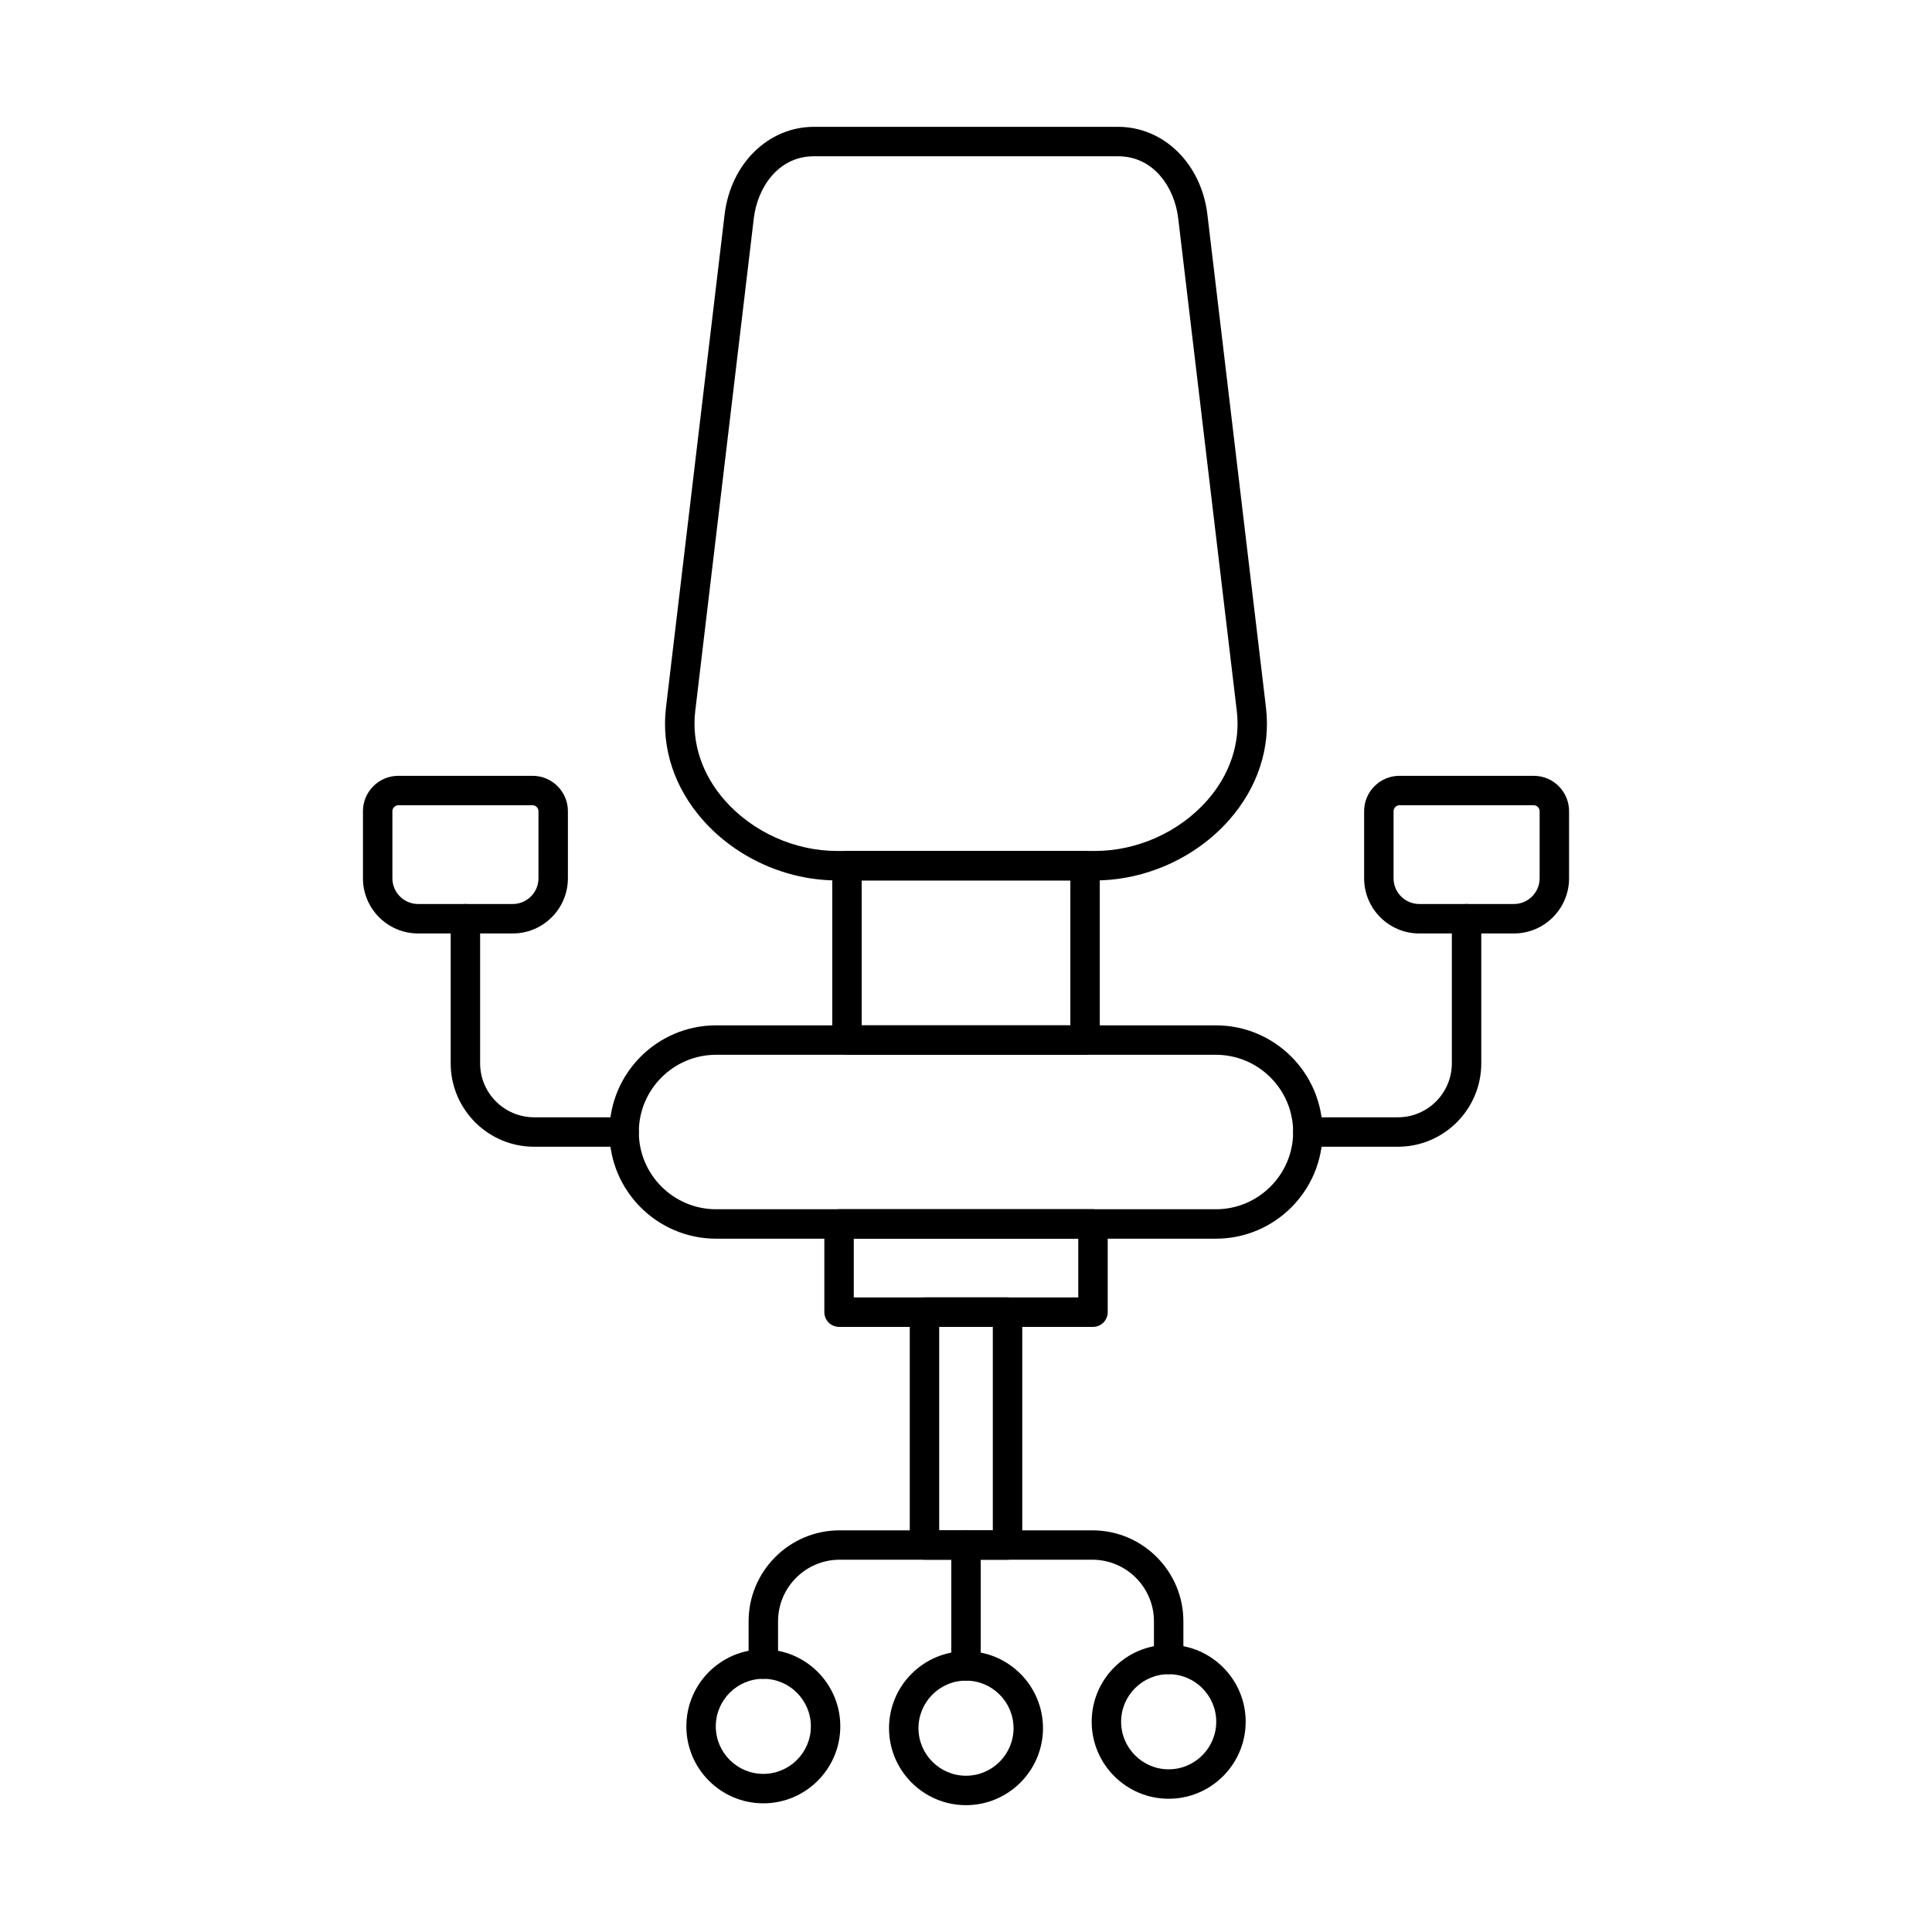
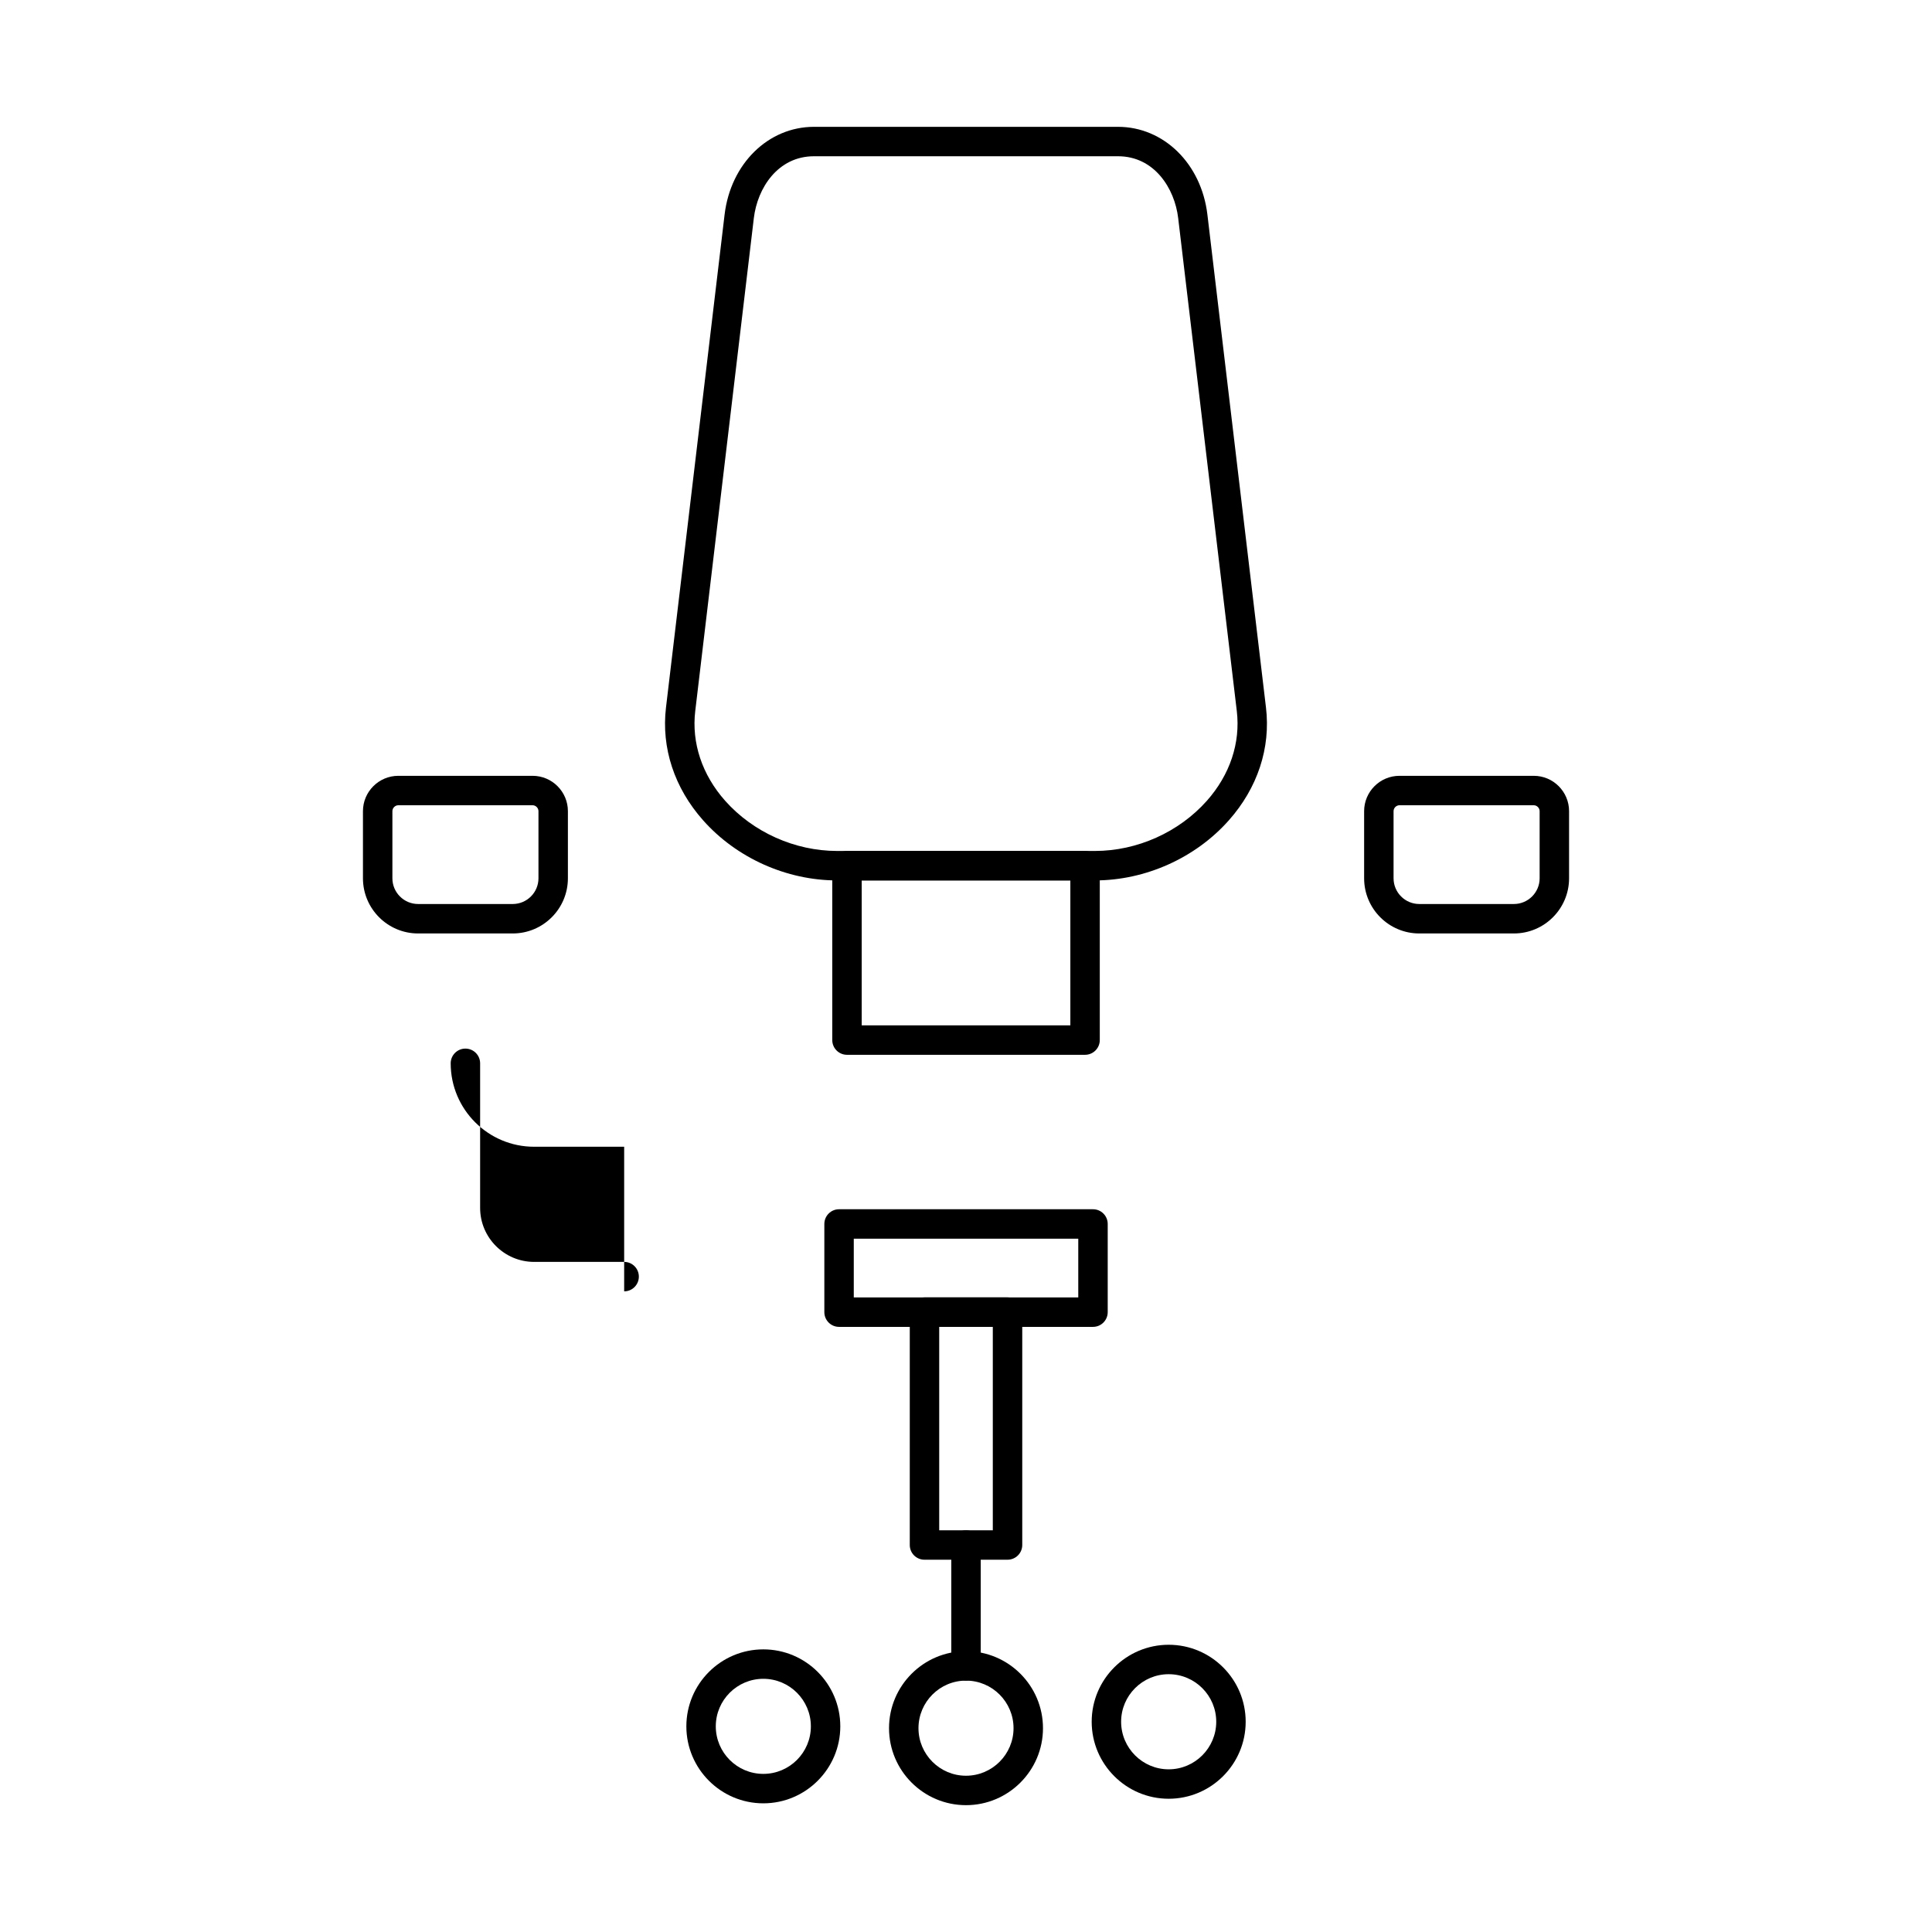
<svg xmlns="http://www.w3.org/2000/svg" fill="#000000" width="800px" height="800px" version="1.1" viewBox="144 144 512 512">
  <g>
-     <path d="m333.77 423.53c-11.285 0-20.473 9.184-20.473 20.473 0 11.277 9.188 20.461 20.473 20.461h132.46c11.277 0 20.465-9.188 20.465-20.461 0-11.289-9.188-20.473-20.465-20.473zm132.46 48.734h-132.46c-15.582 0-28.262-12.68-28.262-28.262 0-15.594 12.68-28.273 28.262-28.273h132.46c15.582 0 28.266 12.68 28.266 28.273 0 15.586-12.684 28.262-28.266 28.262z" />
    <path d="m359.72 185.41c-9.621 0-15.004 8.484-15.945 16.379l-15.527 130.63c-1.008 8.453 1.809 16.906 7.934 23.805 7.394 8.32 18.469 13.289 29.645 13.289h68.355c11.168 0 22.25-4.969 29.641-13.289 6.125-6.898 8.949-15.352 7.941-23.805l-15.535-130.63c-0.934-7.894-6.328-16.379-15.938-16.379zm74.457 191.91h-68.355c-13.363 0-26.625-5.945-35.473-15.91-7.633-8.586-11.129-19.199-9.855-29.91l15.531-130.63c1.609-13.484 11.562-23.258 23.691-23.258h80.566c12.121 0 22.09 9.773 23.691 23.258l15.523 130.63c1.281 10.707-2.227 21.324-9.855 29.91-8.84 9.965-22.109 15.91-35.469 15.91z" />
    <path d="m372.36 415.73h55.293v-38.402h-55.293zm59.191 7.805h-63.09c-2.152 0-3.902-1.75-3.902-3.902v-46.207c0-2.152 1.75-3.902 3.902-3.902h63.09c2.152 0 3.902 1.746 3.902 3.902v46.207c0 2.152-1.75 3.902-3.902 3.902z" />
-     <path d="m309.41 447.9h-23.863c-12.191 0-22.109-9.914-22.109-22.109v-38.32c0-2.152 1.746-3.902 3.898-3.902 2.156 0 3.902 1.746 3.902 3.902v38.32c0 7.883 6.422 14.305 14.309 14.305h23.863c2.152 0 3.891 1.746 3.891 3.902 0 2.152-1.738 3.902-3.891 3.902z" />
+     <path d="m309.41 447.9h-23.863c-12.191 0-22.109-9.914-22.109-22.109c0-2.152 1.746-3.902 3.898-3.902 2.156 0 3.902 1.746 3.902 3.902v38.32c0 7.883 6.422 14.305 14.309 14.305h23.863c2.152 0 3.891 1.746 3.891 3.902 0 2.152-1.738 3.902-3.891 3.902z" />
    <path d="m249.55 357.4c-0.84 0-1.562 0.723-1.562 1.566v17.789c0 3.758 3.059 6.816 6.816 6.816h25.074c3.762 0 6.82-3.059 6.82-6.816v-17.789c0-0.844-0.715-1.566-1.555-1.566zm30.328 33.977h-25.074c-8.055 0-14.617-6.551-14.617-14.621v-17.789c0-5.16 4.207-9.367 9.367-9.367h35.59c5.16 0 9.355 4.207 9.355 9.367v17.789c0 8.066-6.555 14.621-14.621 14.621z" />
-     <path d="m514.46 447.9h-23.867c-2.152 0-3.898-1.746-3.898-3.902s1.746-3.902 3.898-3.902h23.867c7.883 0 14.293-6.422 14.293-14.305v-38.32c0-2.152 1.746-3.902 3.898-3.902s3.902 1.746 3.902 3.902v38.32c0 12.191-9.914 22.109-22.098 22.109z" />
    <path d="m514.87 357.4c-0.852 0-1.562 0.723-1.562 1.566v17.789c0 3.758 3.059 6.816 6.816 6.816h25.074c3.758 0 6.82-3.059 6.82-6.816v-17.789c0-0.844-0.715-1.566-1.555-1.566zm30.328 33.977h-25.074c-8.055 0-14.617-6.551-14.617-14.621v-17.789c0-5.16 4.195-9.367 9.367-9.367h35.59c5.16 0 9.355 4.207 9.355 9.367v17.789c0 8.066-6.555 14.621-14.621 14.621z" />
    <path d="m370.26 487.83h59.492v-15.566h-59.492zm63.398 7.805h-67.301c-2.152 0-3.898-1.746-3.898-3.902v-23.367c0-2.156 1.746-3.902 3.898-3.902h67.301c2.152 0 3.898 1.746 3.898 3.902v23.367c0 2.156-1.746 3.902-3.898 3.902z" />
    <path d="m392.9 549.54h14.203v-53.91h-14.203zm18.105 7.801h-22.008c-2.152 0-3.898-1.734-3.898-3.902v-61.711c0-2.164 1.746-3.902 3.898-3.902h22.008c2.152 0 3.902 1.738 3.902 3.902v61.711c0 2.164-1.75 3.902-3.902 3.902z" />
-     <path d="m346.29 588.9c-2.152 0-3.902-1.75-3.902-3.902v-11.328c0-13.297 10.82-24.117 24.121-24.117h66.984c13.297 0 24.117 10.82 24.117 24.117v10.109c0 2.156-1.75 3.902-3.898 3.902-2.156 0-3.902-1.746-3.902-3.902v-10.109c0-9-7.316-16.328-16.316-16.328h-66.984c-8.992 0-16.316 7.324-16.316 16.328v11.328c0 2.152-1.75 3.902-3.902 3.902z" />
    <path d="m400 589.38c-2.152 0-3.898-1.746-3.898-3.902v-32.035c0-2.152 1.746-3.891 3.898-3.891 2.156 0 3.902 1.738 3.902 3.891v32.035c0 2.156-1.746 3.902-3.902 3.902z" />
    <path d="m346.29 588.9c-6.949 0-12.598 5.648-12.598 12.598 0 6.949 5.648 12.598 12.598 12.598 6.949 0 12.598-5.648 12.598-12.598 0-6.949-5.648-12.598-12.598-12.598zm0 33c-11.246 0-20.398-9.152-20.398-20.402 0-11.258 9.152-20.398 20.398-20.398 11.25 0 20.398 9.141 20.398 20.398 0 11.246-9.152 20.402-20.398 20.402z" />
    <path d="m400 589.38c-6.945 0-12.594 5.66-12.594 12.609 0 6.938 5.648 12.598 12.594 12.598 6.949 0 12.598-5.66 12.598-12.598 0-6.949-5.648-12.609-12.598-12.609zm0 33.008c-11.254 0-20.398-9.152-20.398-20.398 0-11.258 9.148-20.41 20.398-20.41s20.402 9.152 20.402 20.41c0 11.246-9.156 20.398-20.402 20.398z" />
    <path d="m453.71 587.68c-6.941 0-12.602 5.648-12.602 12.598 0 6.949 5.66 12.609 12.602 12.609 6.949 0 12.605-5.66 12.605-12.609 0-6.949-5.656-12.598-12.605-12.598zm0 33.008c-11.246 0-20.402-9.152-20.402-20.41 0-11.246 9.156-20.398 20.402-20.398 11.258 0 20.406 9.152 20.406 20.398 0 11.258-9.152 20.41-20.406 20.41z" />
  </g>
</svg>